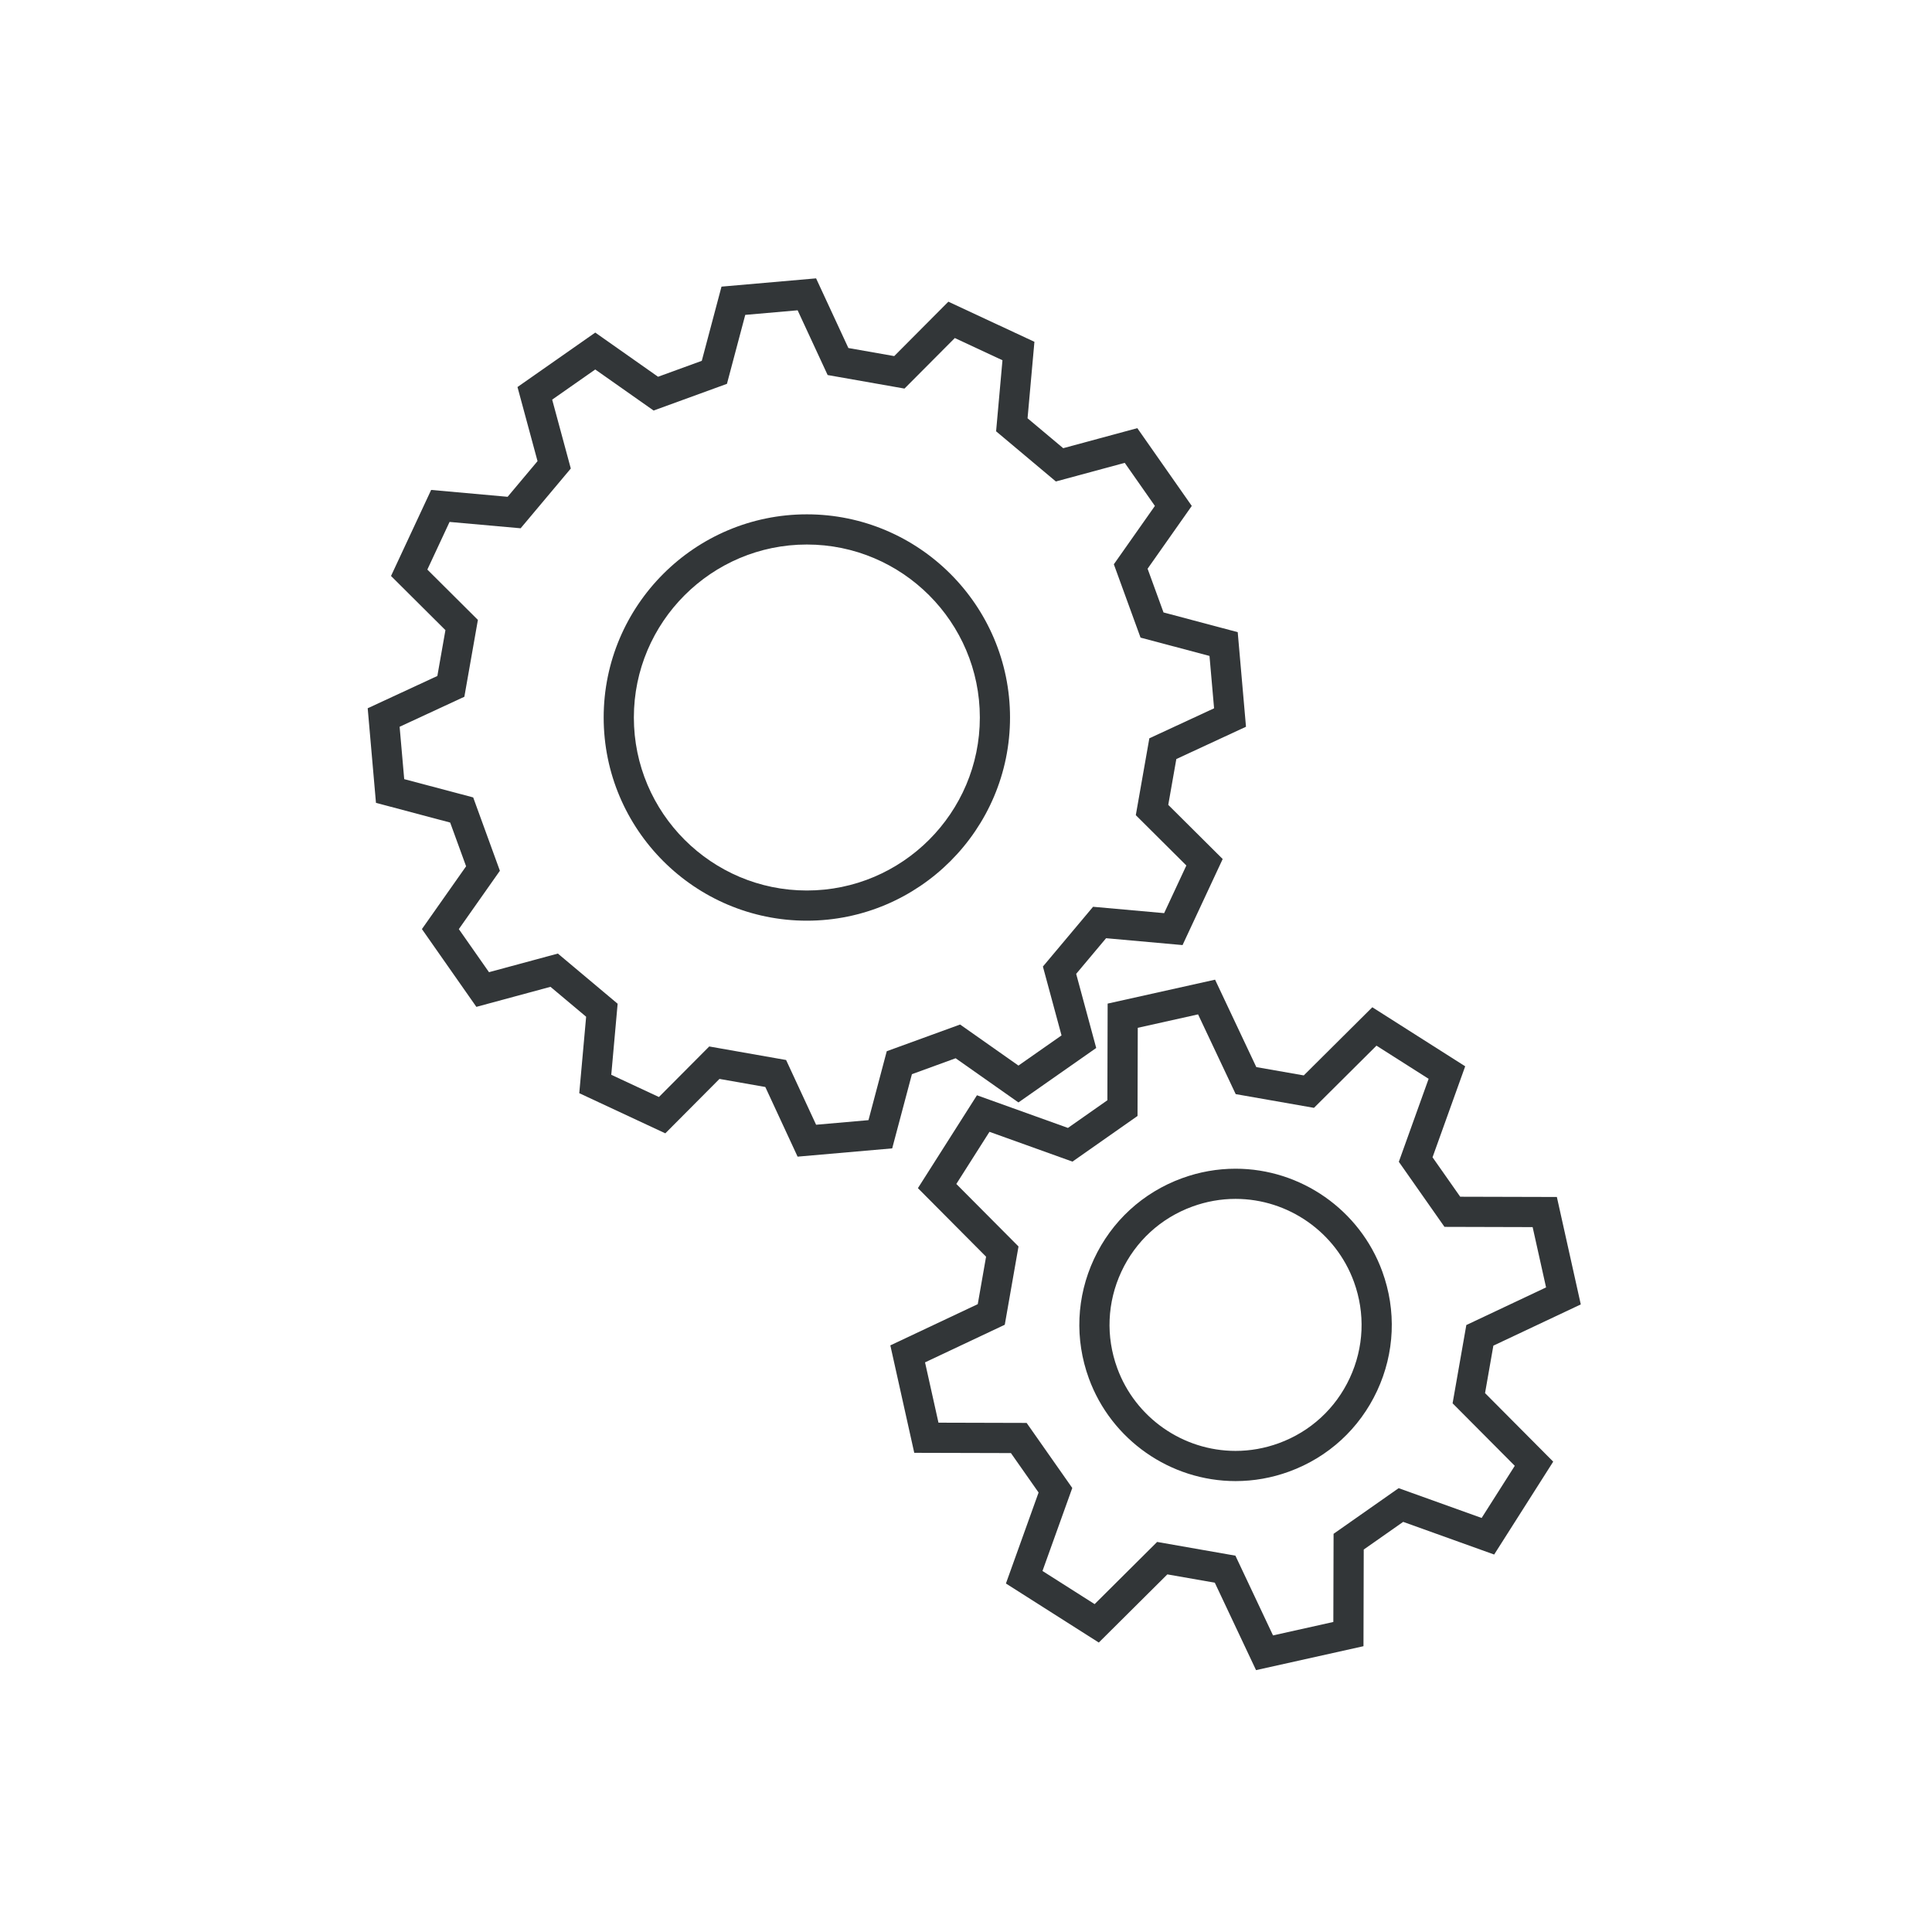
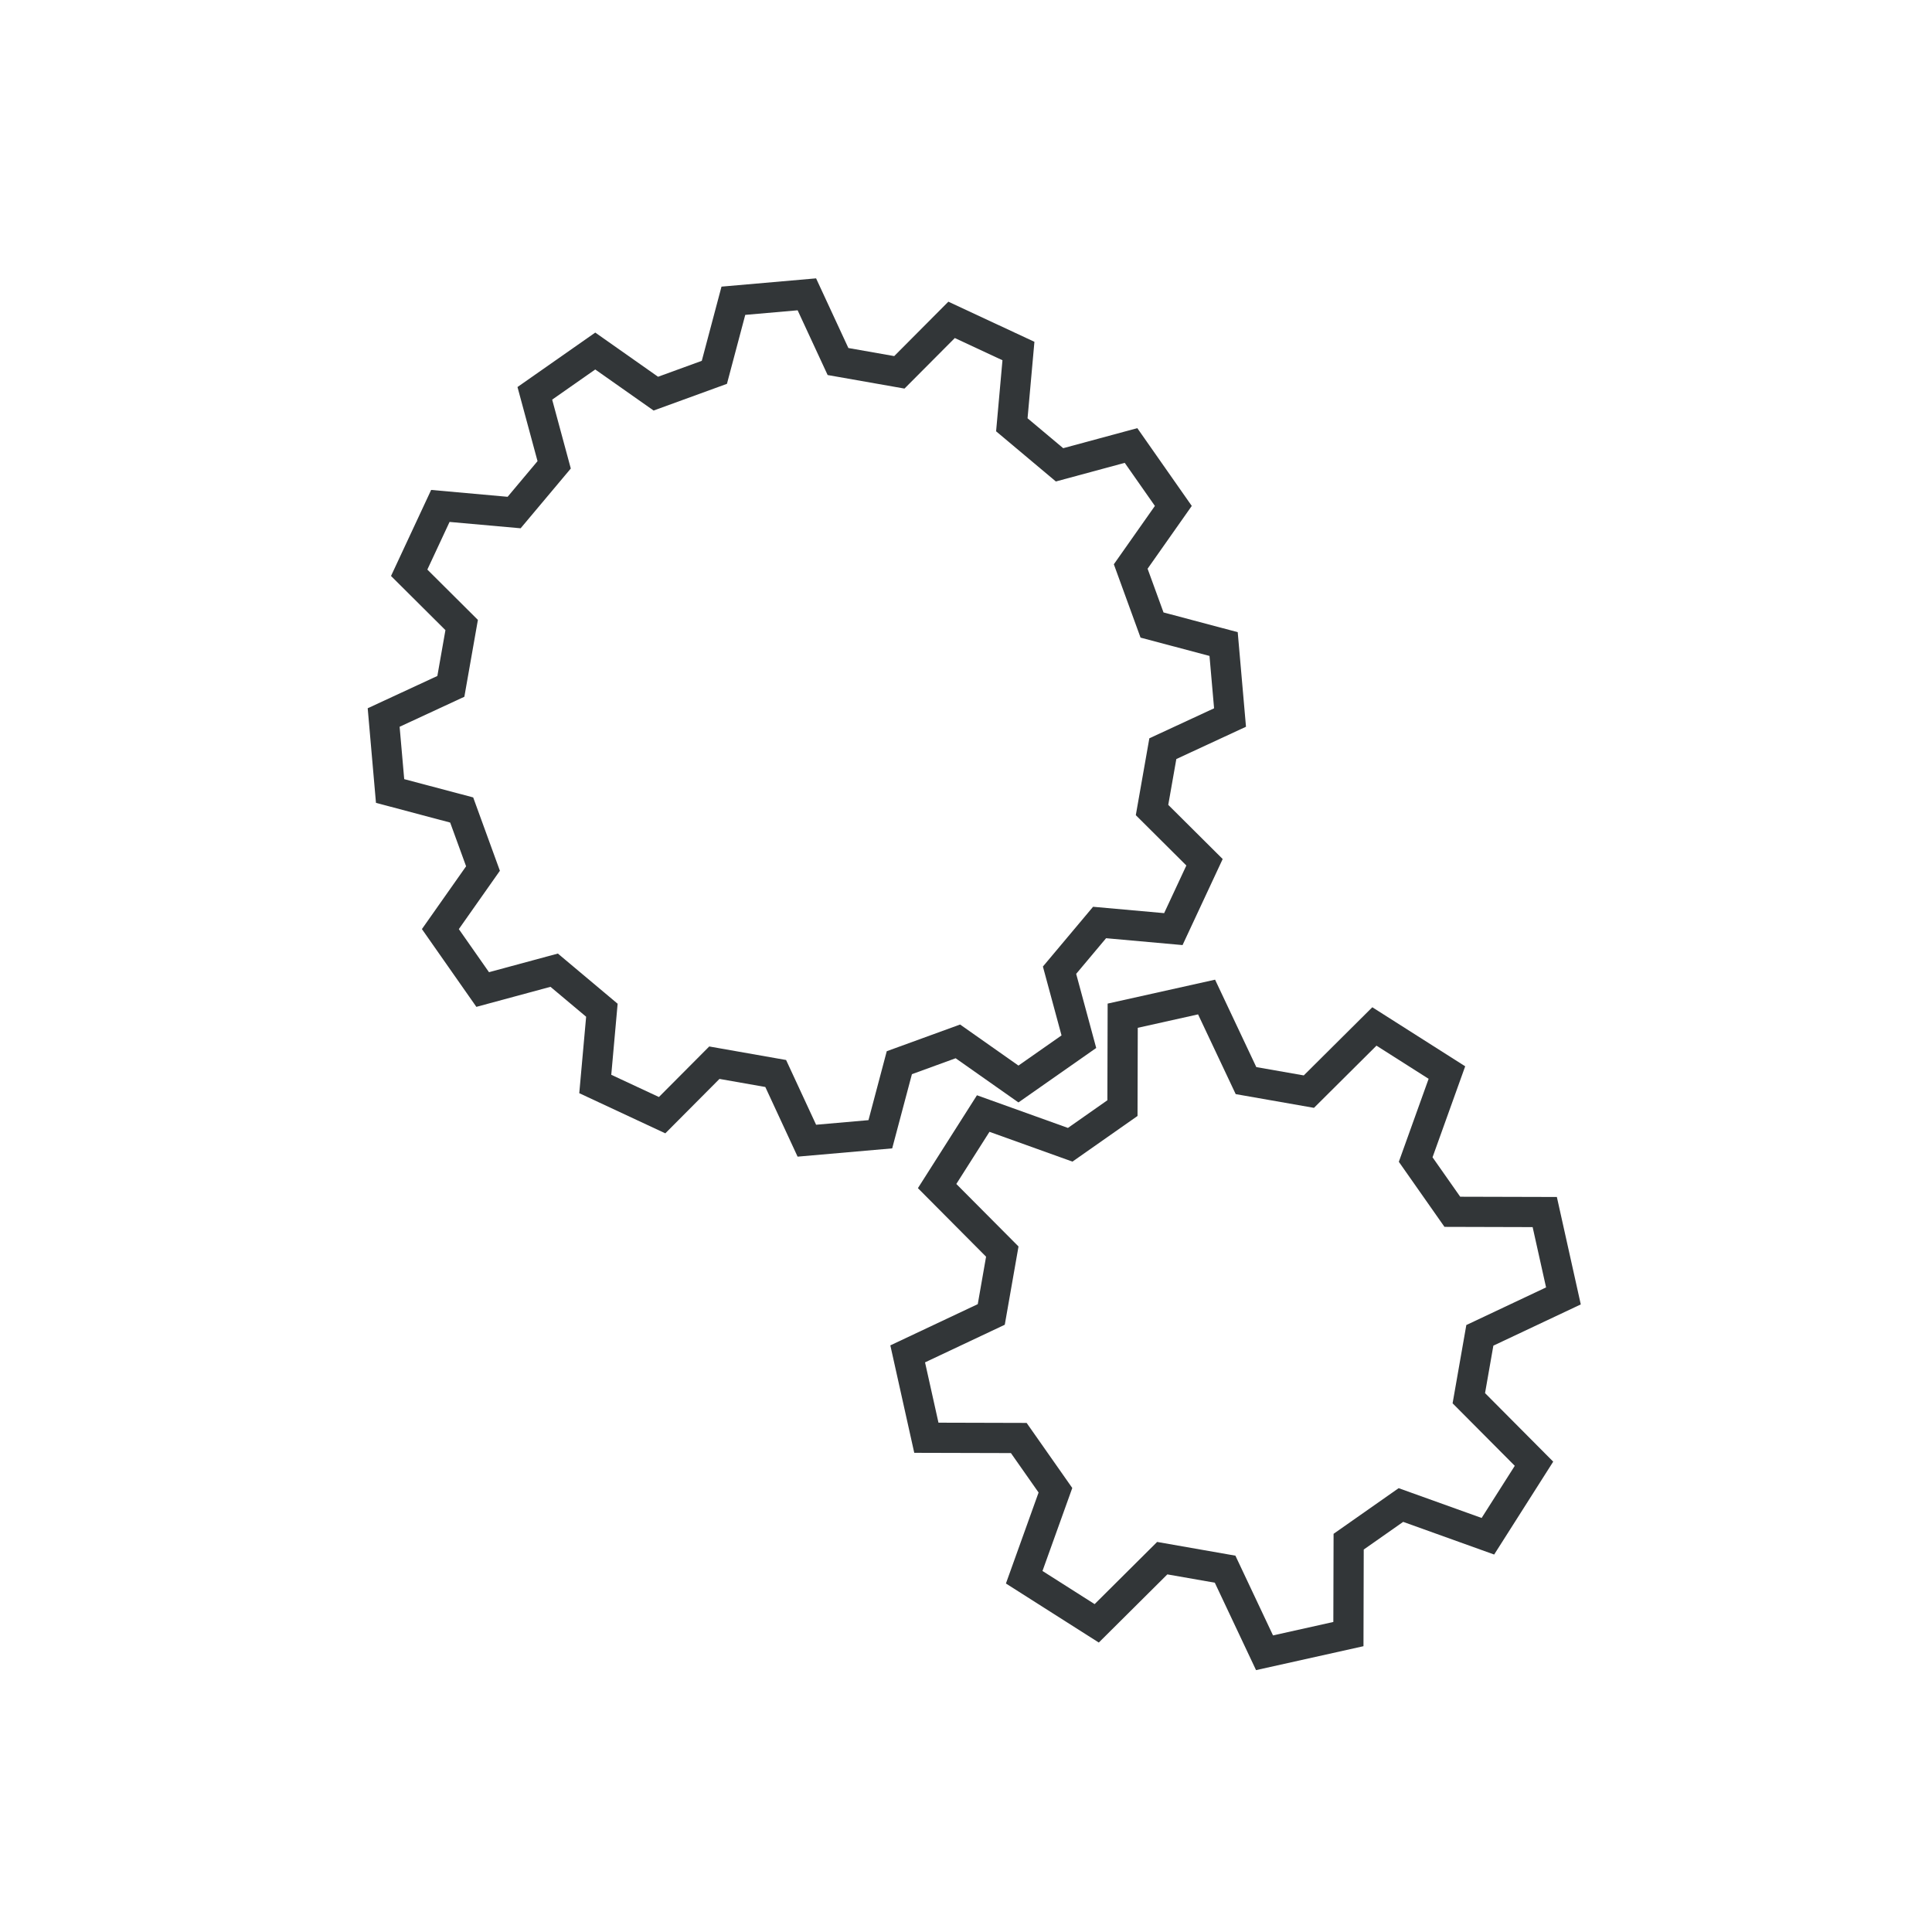
<svg xmlns="http://www.w3.org/2000/svg" enable-background="new 0 0 128 128" id="Слой_1" version="1.1" viewBox="0 0 128 128" xml:space="preserve">
  <g>
    <path d="M60.417,71.167l2.897-1.055l4.16,2.927l5.153-3.608l-1.328-4.91l1.982-2.362l5.066,0.455l2.659-5.701   L77.4,53.325l0.535-3.037l4.615-2.139l-0.548-6.267l-4.916-1.306l-1.055-2.897l2.927-4.16l-3.608-5.153l-4.91,1.328l-2.362-1.982   l0.455-5.066l-5.701-2.659l-3.588,3.605l-3.037-0.535l-2.139-4.615l-6.267,0.548l-1.306,4.916l-2.897,1.055l-4.16-2.927   l-5.153,3.608l1.328,4.91l-1.982,2.362l-5.066-0.455l-2.659,5.701l3.605,3.588l-0.535,3.037l-4.615,2.139l0.548,6.267l4.916,1.306   l1.055,2.897l-2.927,4.16l3.608,5.153l4.91-1.328l2.362,1.982l-0.455,5.066l5.701,2.659l3.588-3.605l3.037,0.535l2.139,4.615   l6.267-0.548L60.417,71.167z M57.539,74.213l-3.47,0.304l-1.988-4.289l-5.092-0.897l-3.334,3.349l-3.157-1.472l0.422-4.708   l-3.96-3.324l-4.563,1.234l-1.998-2.854l2.72-3.866l-1.769-4.859L26.78,51.62l-0.304-3.47l4.289-1.988l0.897-5.092l-3.349-3.334   l1.472-3.157L34.493,35l3.324-3.96l-1.234-4.563l2.854-1.998l3.866,2.72l4.859-1.769l1.213-4.568l3.47-0.304l1.988,4.289   l5.092,0.897l3.334-3.349l3.157,1.472l-0.422,4.708l3.96,3.324l4.563-1.234l1.998,2.854l-2.72,3.866l1.769,4.859l4.568,1.213   l0.304,3.47l-4.289,1.988l-0.897,5.092l3.349,3.334l-1.472,3.157l-4.708-0.422l-3.324,3.96l1.234,4.563l-2.854,1.998l-3.866-2.72   l-4.859,1.769L57.539,74.213z" fill="#323638" />
-     <path d="M53.456,34.076c-7.422,0-13.461,6.039-13.461,13.461s6.039,13.461,13.461,13.461   s13.461-6.039,13.461-13.461S60.878,34.076,53.456,34.076z M53.456,58.998c-6.319,0-11.461-5.142-11.461-11.461   s5.142-11.461,11.461-11.461s11.461,5.142,11.461,11.461S59.775,58.998,53.456,58.998z" fill="#323638" />
    <path d="M98.939,89.153l5.792-2.732l-1.585-7.118l-6.404-0.017l-1.833-2.613l2.164-6.028l-6.154-3.912l-4.541,4.516   l-3.144-0.551l-2.732-5.792l-7.118,1.585l-0.017,6.404l-2.613,1.833l-6.028-2.164l-3.912,6.154l4.516,4.541l-0.551,3.144   l-5.792,2.732l1.585,7.118l6.404,0.017l1.833,2.613l-2.164,6.028l6.154,3.912l4.541-4.516l3.144,0.551l2.732,5.792l7.118-1.585   l0.017-6.404l2.613-1.833l6.028,2.164l3.912-6.154l-4.516-4.541L98.939,89.153z M100.358,97.114l-2.196,3.455l-5.498-1.974   l-4.311,3.024l-0.016,5.841l-3.996,0.89l-2.492-5.283l-5.186-0.91l-4.141,4.12l-3.455-2.196l1.974-5.498l-3.024-4.311l-5.841-0.016   l-0.89-3.996l5.283-2.492l0.91-5.186l-4.12-4.141l2.196-3.455l5.498,1.974l4.311-3.024l0.016-5.841l3.995-0.89l2.493,5.283   l5.186,0.91l4.141-4.12l3.455,2.196l-1.974,5.498l3.024,4.311l5.841,0.016l0.89,3.995l-5.283,2.493l-0.91,5.186L100.358,97.114z" fill="#323638" />
-     <path d="M81.858,77.43c-1.208,0-2.402,0.212-3.546,0.63c-2.596,0.947-4.667,2.849-5.833,5.354   c-1.166,2.506-1.286,5.315-0.338,7.911c1.485,4.068,5.391,6.801,9.719,6.801c1.208,0,2.402-0.212,3.546-0.63   c2.596-0.947,4.667-2.849,5.833-5.354c1.166-2.506,1.286-5.315,0.338-7.911C90.093,80.163,86.187,77.43,81.858,77.43z    M89.426,91.298c-0.94,2.021-2.611,3.555-4.706,4.319c-0.924,0.337-1.887,0.509-2.861,0.509c-3.492,0-6.643-2.205-7.84-5.487   c-0.765-2.094-0.667-4.36,0.272-6.382c0.94-2.021,2.611-3.555,4.706-4.319c0.924-0.337,1.887-0.509,2.861-0.509   c3.492,0,6.643,2.205,7.84,5.487C90.463,87.011,90.366,89.277,89.426,91.298z" fill="#323638" />
  </g>
</svg>